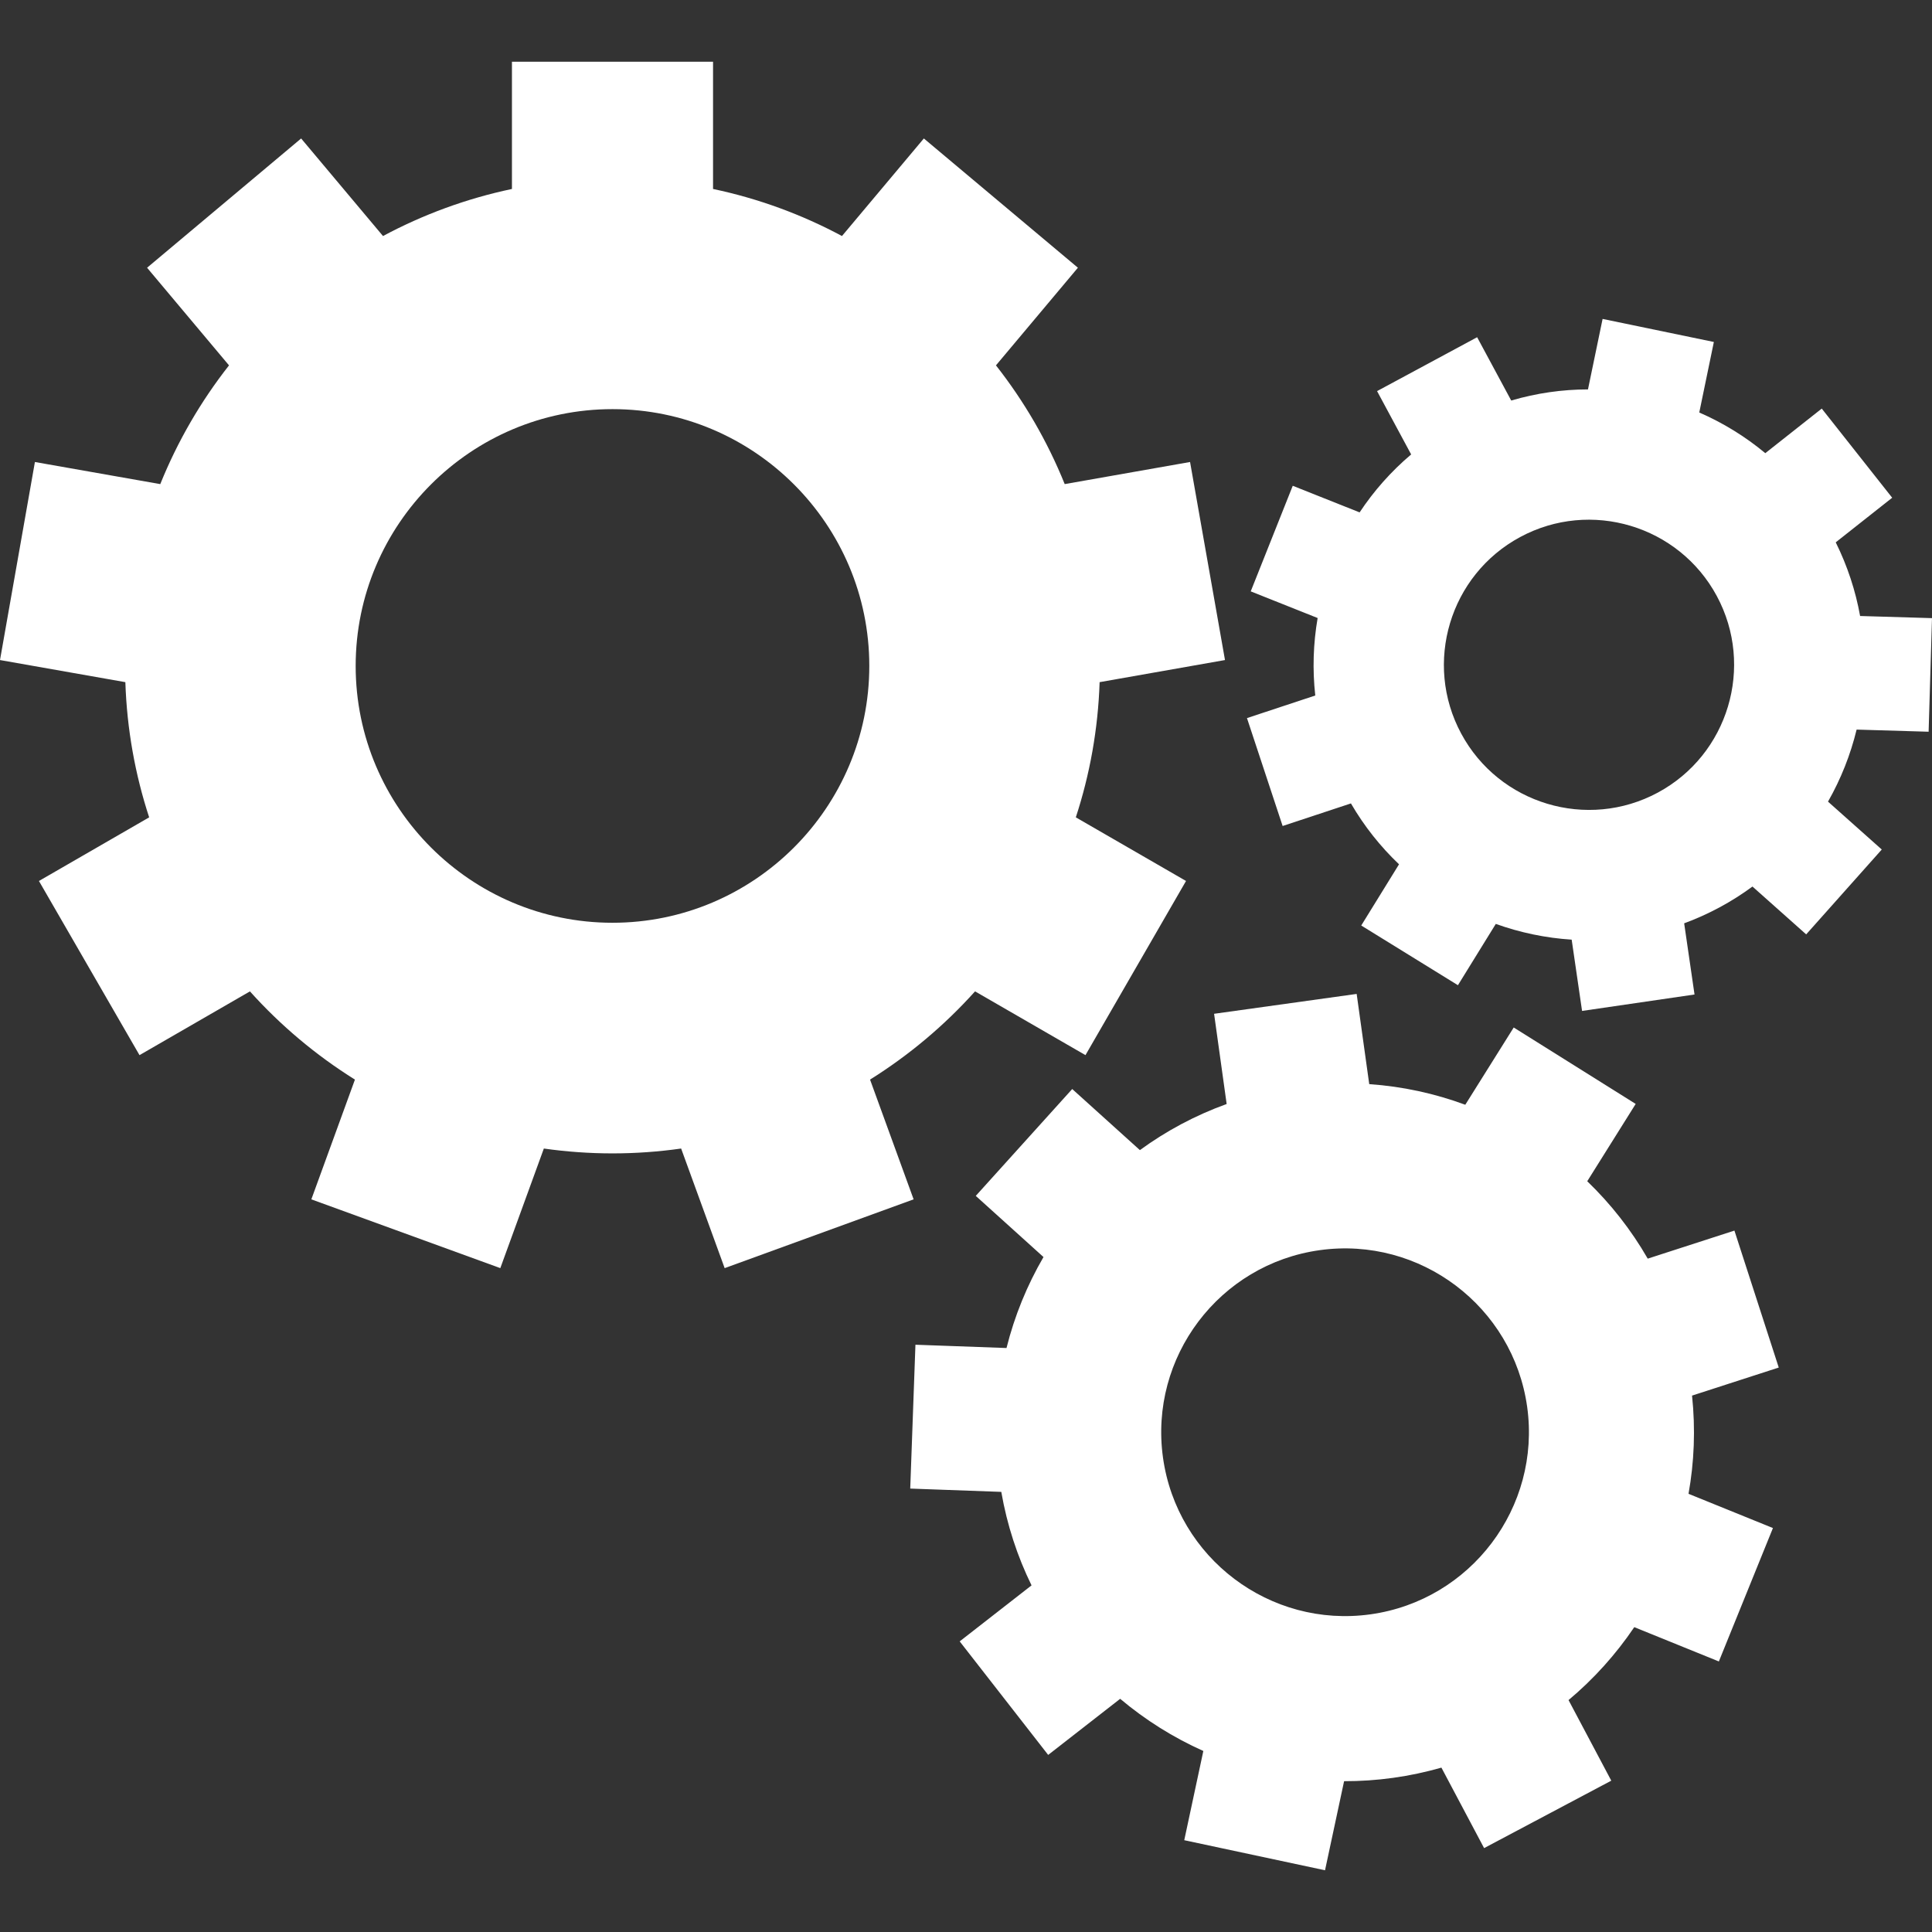
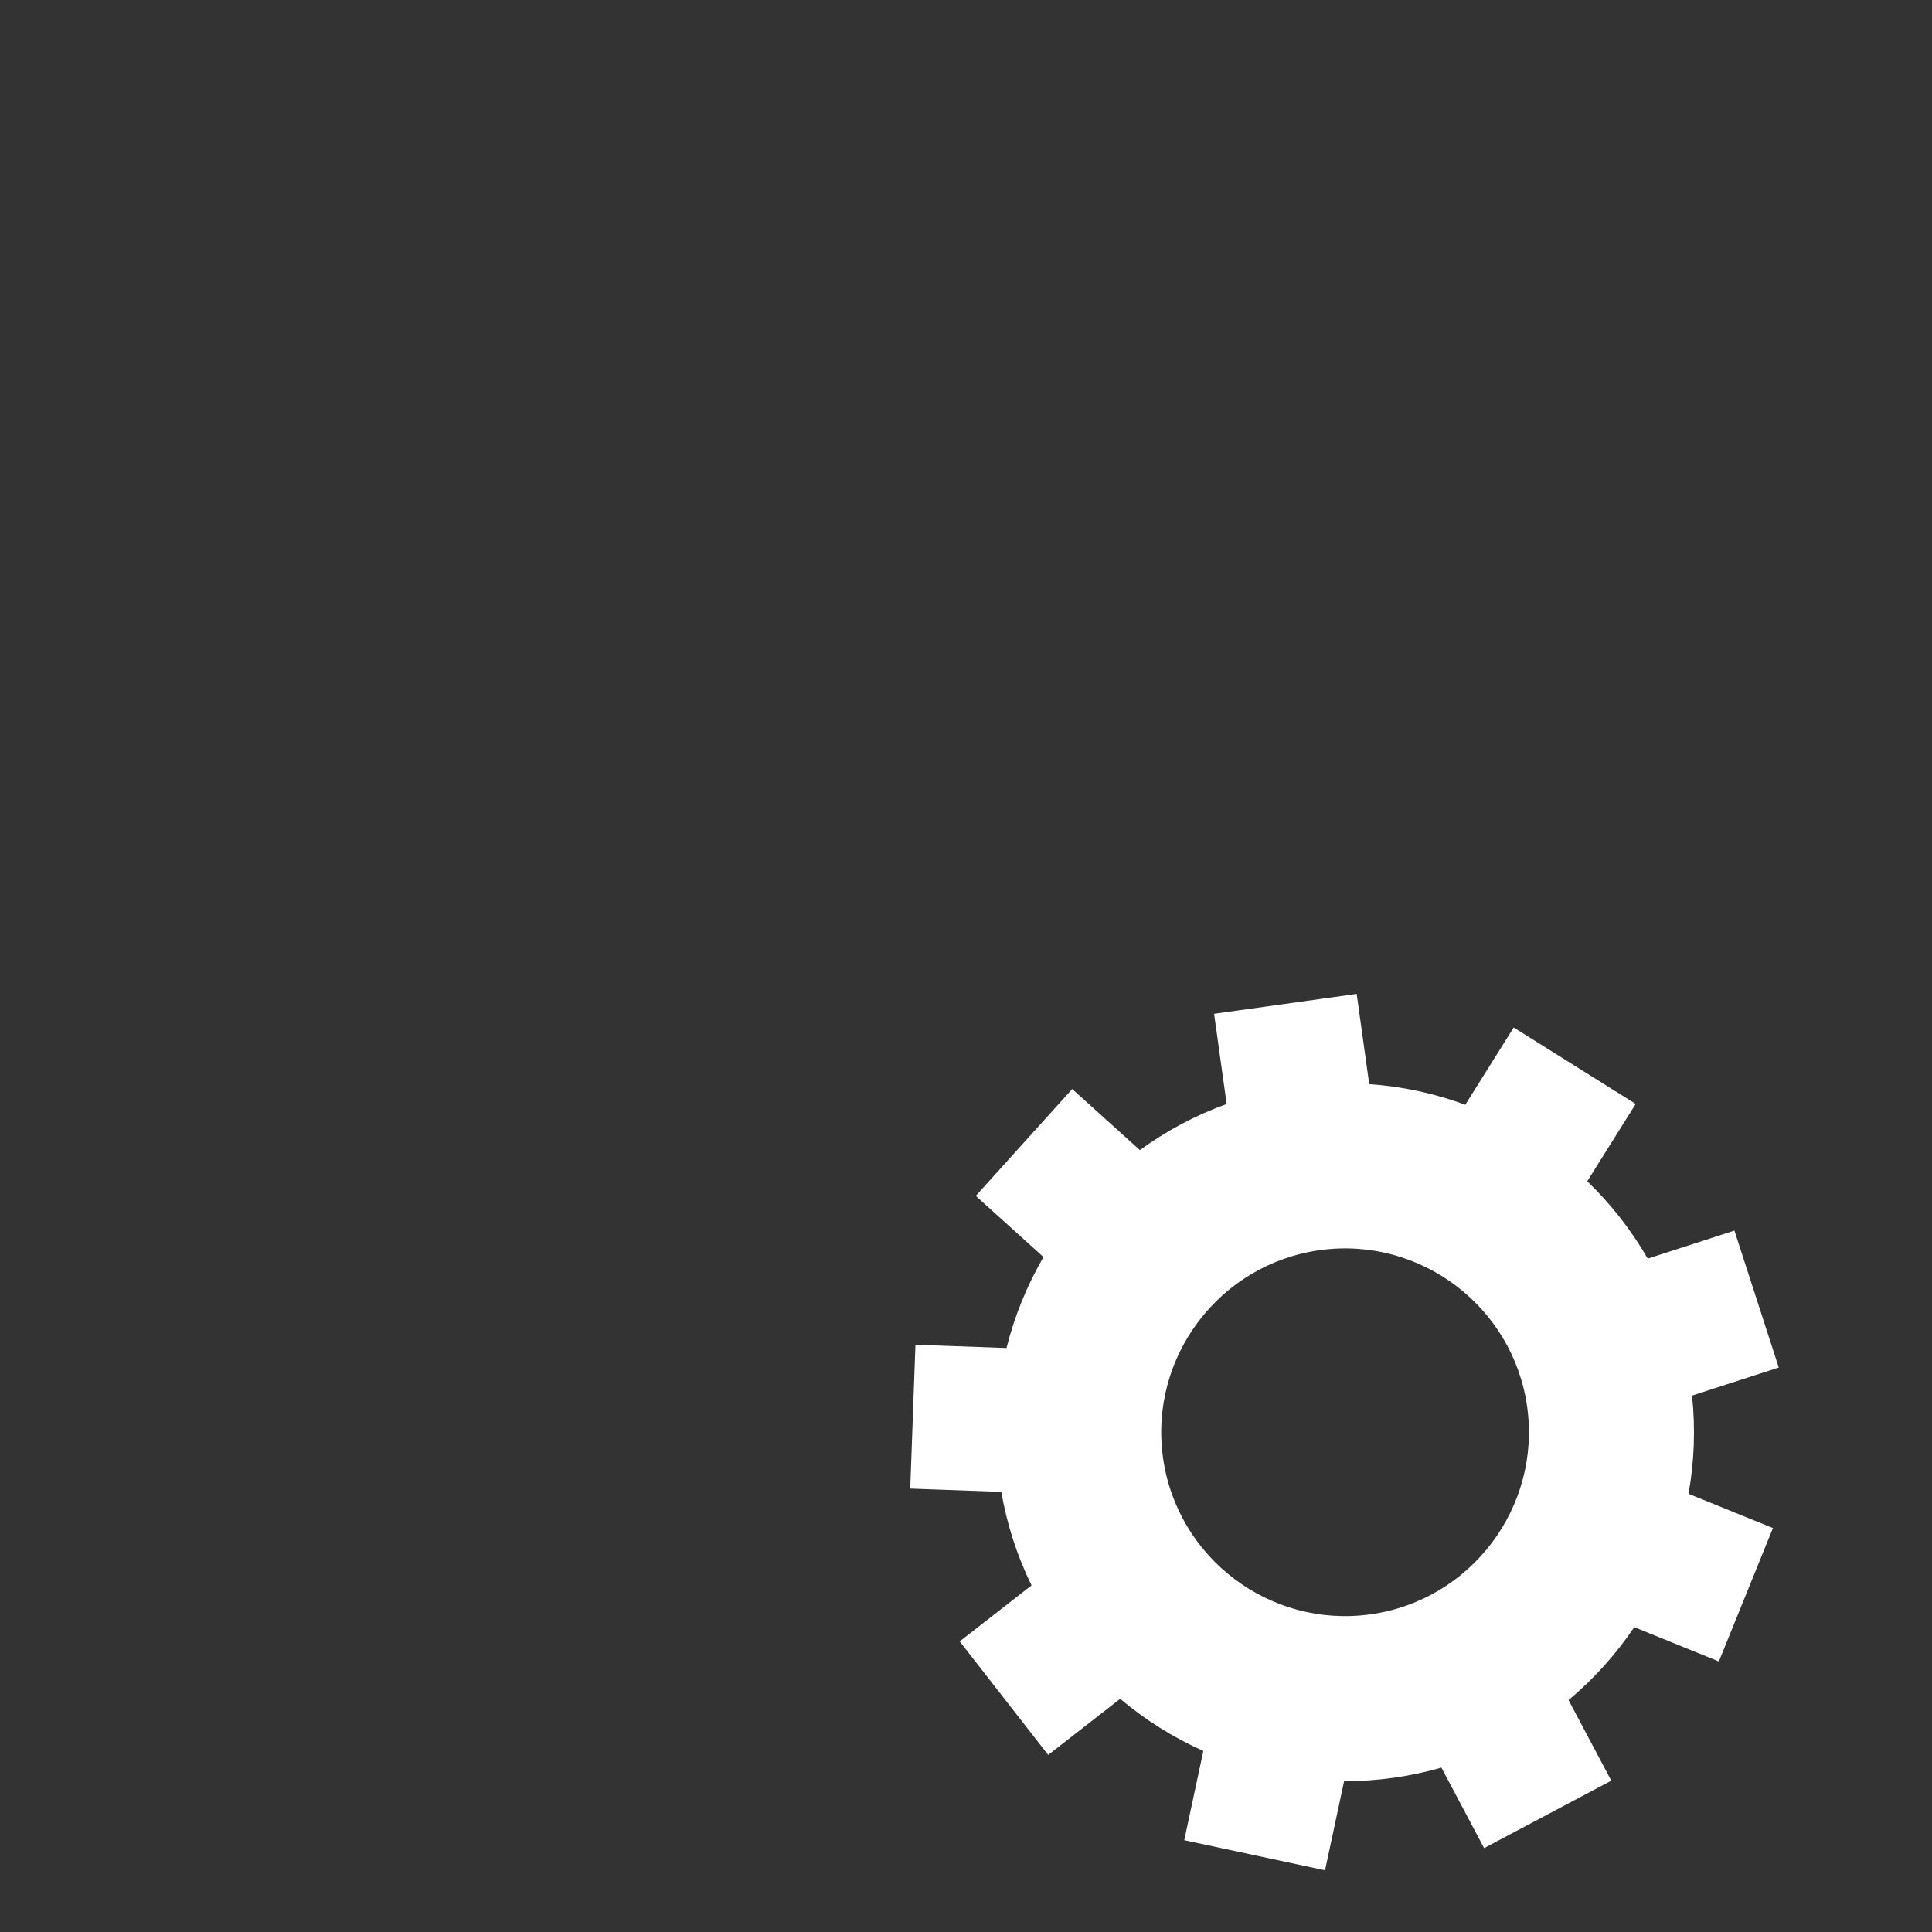
<svg xmlns="http://www.w3.org/2000/svg" version="1.1" id="Capa_1" x="0px" y="0px" width="800px" height="800px" viewBox="0 0 800 800" enable-background="new 0 0 800 800" xml:space="preserve">
  <rect x="0" y="0" width="800" height="800" fill="#333333" stroke="none" />
  <g>
    <g>
-       <path fill="#FFFFFF" d="M360.265,447.033c16.161-10.098,30.798-22.412,43.481-36.529l45.726,26.405l41.636-72.117l-45.635-26.348    c5.803-17.714,9.215-36.503,9.855-55.98l51.915-9.154l-14.465-82.006l-51.906,9.154c-7.174-17.779-16.797-34.311-28.469-49.167    l33.931-40.432l-63.789-53.522l-33.902,40.397c-16.559-8.874-34.49-15.506-53.388-19.486V25.563h-83.27v52.686    c-18.9,3.98-36.832,10.613-53.392,19.486l-33.9-40.397l-63.79,53.524l33.927,40.432c-11.669,14.856-21.293,31.39-28.466,49.167    l-51.906-9.154L0,273.313l51.908,9.154c0.64,19.479,4.055,38.264,9.856,55.984l-45.638,26.346l41.637,72.115l45.728-26.398    c12.679,14.112,27.316,26.429,43.479,36.526l-18.05,49.586l78.25,28.476l18.025-49.519c9.29,1.313,18.776,2.011,28.422,2.011    c9.647,0,19.135-0.693,28.425-2.011l18.023,49.522l78.247-28.483L360.265,447.033z M253.616,382.096    c-58.636,0-106.341-47.703-106.341-106.341c0-58.634,47.705-106.341,106.341-106.341c58.637,0,106.341,47.707,106.341,106.341    C359.957,334.394,312.254,382.096,253.616,382.096z" />
      <path fill="#FFFFFF" d="M718.186,509.563l-35.896,11.612c-6.846-11.896-15.306-22.668-25.048-32.046l20.061-32.017l-50.51-31.646    l-20.05,31.99c-12.612-4.656-25.978-7.588-39.774-8.539l-5.205-37.355l-59.037,8.23l5.204,37.354    c-13.004,4.686-25.066,11.167-35.928,19.091l-28.021-25.294l-39.939,44.248l28.045,25.322    c-6.803,11.685-11.988,24.354-15.317,37.674l-37.708-1.363l-2.156,59.564l37.706,1.368c2.38,13.747,6.658,26.721,12.525,38.714    l-29.752,23.192l36.641,47.011l29.811-23.231c10.386,8.751,21.984,16.035,34.437,21.603l-7.902,36.944l58.292,12.452l7.894-36.887    c6.716,0.019,13.507-0.438,20.344-1.389c6.842-0.951,13.503-2.388,19.953-4.23l17.677,33.329l52.663-27.928l-17.697-33.367    c10.467-8.759,19.616-18.942,27.22-30.199l35.023,14.202l22.396-55.241l-34.956-14.175c2.356-13.13,2.92-26.79,1.459-40.667    l35.903-11.619L718.186,509.563z M567.475,668.462c-41.579,5.789-80.117-23.317-85.905-64.891    c-5.801-41.576,23.313-80.117,64.892-85.904c41.573-5.798,80.101,23.314,85.905,64.894    C638.151,624.133,609.047,662.662,567.475,668.462z" />
-       <path fill="#FFFFFF" d="M798.6,302.994l1.398-47.038l-29.767-0.884c-1.866-10.367-5.201-20.632-10.094-30.502l23.376-18.468    l-29.165-36.917l-23.373,18.46c-8.336-6.927-17.558-12.574-27.345-16.837l6.042-29.204l-46.071-9.542l-6.054,29.185    c-10.617,0.015-21.307,1.522-31.782,4.606l-14.116-26.216l-41.435,22.314l14.116,26.221c-8.333,7.04-15.483,15.153-21.345,23.999    l-27.686-11.02l-17.4,43.722l27.708,11.037c-1.823,10.52-2.179,21.31-0.981,32.084l-28.283,9.354l14.768,44.681l28.282-9.351    c5.539,9.523,12.273,17.945,19.913,25.212l-15.645,25.34l40.037,24.725l15.678-25.385c10.094,3.621,20.68,5.827,31.423,6.52    l4.301,29.514l46.568-6.801l-4.289-29.478c4.969-1.828,9.874-4.028,14.675-6.614c4.806-2.582,9.341-5.476,13.604-8.613    l22.246,19.807l31.297-35.138l-22.261-19.83c5.338-9.358,9.311-19.412,11.847-29.83L798.6,302.994z M686.473,328.198    c-29.185,15.712-65.707,4.759-81.412-24.414c-15.718-29.177-4.763-65.707,24.422-81.412c29.169-15.716,65.689-4.755,81.407,24.421    C726.593,275.973,715.646,312.483,686.473,328.198z" />
    </g>
  </g>
</svg>